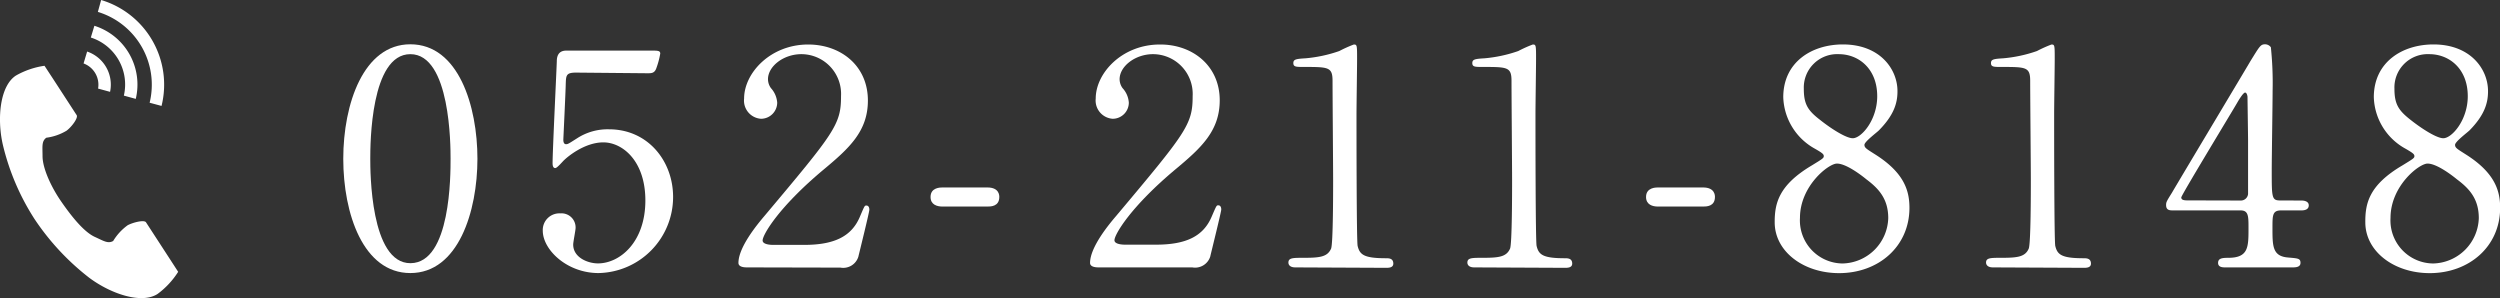
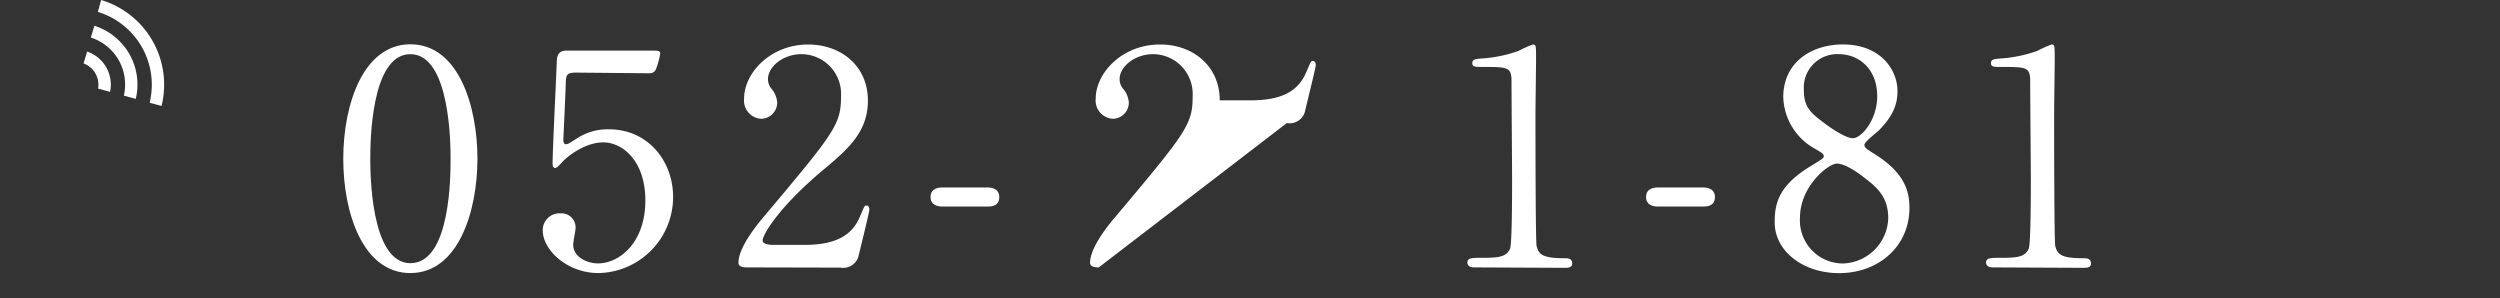
<svg xmlns="http://www.w3.org/2000/svg" viewBox="0 0 344.34 41.06">
  <rect x="0" y="0" width="344.34" height="41.06" fill="#333333" stroke="none" />
  <defs>
    <style>.cls-1{fill:#fff;}</style>
  </defs>
  <g id="レイヤー_2" data-name="レイヤー 2">
    <g id="タイトル">
      <path class="cls-1" d="M56.52,37.61c-6.49,0-9.24-8.18-9.24-15.74S50.07,6.1,56.52,6.1c6.65,0,9.24,8.54,9.24,15.77S63.13,37.61,56.52,37.61Zm0-30.15C51.05,7.46,51,19.78,51,21.87c0,1.69,0,14.42,5.55,14.38S62.06,24,62.06,21.87C62.06,20.15,62.06,7.46,56.52,7.46Z" />
      <path class="cls-1" d="M79.36,10c-1.4,0-1.4.37-1.44,1.65,0,.61-.33,7.55-.33,7.6,0,.32.09.61.37.61s.37-.08,1.6-.86a7.74,7.74,0,0,1,4.32-1.19c5.38,0,8.83,4.39,8.83,9.32A10.48,10.48,0,0,1,82.44,37.61c-4.35,0-7.68-3.21-7.68-5.84a2.29,2.29,0,0,1,2.42-2.38,1.94,1.94,0,0,1,2.1,2c0,.33-.33,1.93-.33,2.3,0,1.77,2,2.59,3.41,2.59,3,0,6.53-2.91,6.53-8.67,0-5.46-3.16-8-5.79-8s-5,2.06-5.34,2.39c-.21.16-1,1.15-1.28,1.15s-.37-.29-.37-.66c0-1.64.5-11.83.58-14,0-.53.08-1.52,1.31-1.52H89.75c.82,0,1.19,0,1.19.41a11.5,11.5,0,0,1-.57,2.1c-.25.61-.66.61-1.19.61Z" />
      <path class="cls-1" d="M102.9,36.83c-.25,0-1.19,0-1.19-.62,0-2.18,2.63-5.34,3.57-6.45,9.7-11.54,10.56-12.61,10.56-16.51a5.48,5.48,0,0,0-5.46-5.79c-2.47,0-4.6,1.68-4.6,3.45a2.11,2.11,0,0,0,.41,1.23,3.34,3.34,0,0,1,.86,2,2.24,2.24,0,0,1-2.22,2.22,2.51,2.51,0,0,1-2.34-2.79c0-3.5,3.61-7.44,8.83-7.44,4.44,0,8.22,2.88,8.22,7.72,0,4.23-2.59,6.58-6.08,9.49-6.21,5.18-8.42,9-8.42,9.78,0,.61,1.31.61,1.47.61h4.24c4.14,0,6.53-1.15,7.68-3.86.65-1.52.65-1.56.9-1.56.41,0,.41.5.41.58,0,.33-1.31,5.62-1.52,6.49a2.18,2.18,0,0,1-2.46,1.48Z" />
      <path class="cls-1" d="M129.81,28.45c-.74,0-1.64-.25-1.64-1.32,0-1.31,1.35-1.31,1.64-1.31H136c1.64,0,1.64,1.11,1.64,1.31,0,1.32-1.19,1.32-1.64,1.32Z" />
-       <path class="cls-1" d="M151.34,36.83c-.25,0-1.2,0-1.2-.62,0-2.18,2.63-5.34,3.58-6.45,9.69-11.54,10.55-12.61,10.55-16.51a5.48,5.48,0,0,0-5.46-5.79c-2.46,0-4.6,1.68-4.6,3.45a2.11,2.11,0,0,0,.41,1.23,3.28,3.28,0,0,1,.86,2,2.23,2.23,0,0,1-2.21,2.22,2.52,2.52,0,0,1-2.35-2.79c0-3.5,3.62-7.44,8.84-7.44C164.19,6.1,168,9,168,13.82c0,4.23-2.59,6.58-6.08,9.49-6.2,5.18-8.42,9-8.42,9.78,0,.61,1.32.61,1.48.61h4.23c4.15,0,6.53-1.15,7.68-3.86.66-1.52.66-1.56.91-1.56.41,0,.41.5.41.58,0,.33-1.32,5.62-1.52,6.49a2.19,2.19,0,0,1-2.47,1.48Z" />
-       <path class="cls-1" d="M178.41,36.83c-.91,0-.95-.54-.95-.66,0-.66.62-.66,2.1-.66,2.22,0,3.28-.12,3.78-1.27.28-.7.28-7.93.28-9.37,0-2-.08-11.54-.08-13.72,0-1.93-.57-1.93-4-1.93-1,0-1.4,0-1.4-.53s.41-.58,1.68-.66a19.06,19.06,0,0,0,4.65-1,17.32,17.32,0,0,1,2-.9c.45,0,.45.12.45,2,0,1.11-.08,6.41-.08,7.64,0,1.89,0,17.67.16,18.12.29,1.19.87,1.68,3.91,1.68.37,0,1,0,1,.74,0,.58-.66.58-1,.58Z" />
+       <path class="cls-1" d="M151.34,36.83c-.25,0-1.2,0-1.2-.62,0-2.18,2.63-5.34,3.58-6.45,9.69-11.54,10.55-12.61,10.55-16.51a5.48,5.48,0,0,0-5.46-5.79c-2.46,0-4.6,1.68-4.6,3.45a2.11,2.11,0,0,0,.41,1.23,3.28,3.28,0,0,1,.86,2,2.23,2.23,0,0,1-2.21,2.22,2.52,2.52,0,0,1-2.35-2.79c0-3.5,3.62-7.44,8.84-7.44C164.19,6.1,168,9,168,13.82h4.23c4.15,0,6.53-1.15,7.68-3.86.66-1.52.66-1.56.91-1.56.41,0,.41.5.41.58,0,.33-1.32,5.62-1.52,6.49a2.19,2.19,0,0,1-2.47,1.48Z" />
      <path class="cls-1" d="M203.06,36.83c-.91,0-.95-.54-.95-.66,0-.66.62-.66,2.1-.66,2.22,0,3.28-.12,3.78-1.27.28-.7.28-7.93.28-9.37,0-2-.08-11.54-.08-13.72,0-1.93-.57-1.93-4-1.93-1,0-1.4,0-1.4-.53s.41-.58,1.68-.66a19.06,19.06,0,0,0,4.65-1,17.32,17.32,0,0,1,2-.9c.45,0,.45.12.45,2,0,1.11-.08,6.41-.08,7.64,0,1.89,0,17.67.16,18.12.29,1.19.86,1.68,3.9,1.68.37,0,1,0,1,.74,0,.58-.66.58-1,.58Z" />
      <path class="cls-1" d="M228.36,28.45c-.74,0-1.64-.25-1.64-1.32,0-1.31,1.36-1.31,1.64-1.31h6.21c1.64,0,1.64,1.11,1.64,1.31,0,1.32-1.19,1.32-1.64,1.32Z" />
      <path class="cls-1" d="M249.56,22.78c1.48-.91,1.64-1,1.64-1.28s-.24-.45-1.19-1a8.4,8.4,0,0,1-4.39-7.11c0-4.85,3.94-7.27,8.21-7.27,5.18,0,7.56,3.49,7.52,6.49,0,1.64-.53,3.29-2.55,5.34-.28.29-2,1.56-2,2s.33.58,1.73,1.48c3.78,2.47,4.47,4.89,4.47,7.19,0,5.34-4.27,9-9.69,9-4.93,0-8.87-3-8.87-7C244.43,28,245,25.49,249.56,22.78Zm7.52,1.93c-.45-.37-2.71-2.18-4.07-2.18-1.15,0-5.09,3.08-5.09,7.48a5.93,5.93,0,0,0,5.87,6.28,6.44,6.44,0,0,0,6.29-6.24C260.08,27.42,258.8,26,257.08,24.71Zm-6.37-8.18c1.56,1.24,3.58,2.51,4.48,2.51,1.19,0,3.37-2.51,3.37-5.79,0-3.78-2.55-5.79-5.3-5.79a4.6,4.6,0,0,0-4.81,4.76C248.45,14.36,249,15.22,250.71,16.53Z" />
      <path class="cls-1" d="M274.5,36.83c-.9,0-.95-.54-.95-.66,0-.66.62-.66,2.1-.66,2.22,0,3.29-.12,3.78-1.27.29-.7.29-7.93.29-9.37,0-2-.09-11.54-.09-13.72,0-1.93-.57-1.93-4-1.93-1,0-1.4,0-1.4-.53s.41-.58,1.69-.66a19,19,0,0,0,4.64-1,18.11,18.11,0,0,1,2-.9c.45,0,.45.12.45,2,0,1.11-.08,6.41-.08,7.64,0,1.89,0,17.67.16,18.12.29,1.19.87,1.68,3.91,1.68.37,0,1,0,1,.74,0,.58-.65.58-1,.58Z" />
-       <path class="cls-1" d="M317,27.62c.24,0,1,.05,1,.66s-.61.7-1,.7h-2.84C313,29,313,29.64,313,31.4c0,2.51,0,3.91,2.18,4.07,1.35.12,1.68.12,1.68.74s-.74.62-1.11.62h-9.24c-.33,0-1,0-1-.62s.54-.7,1.4-.7c2.79,0,2.79-1.48,2.79-4.06,0-1.69,0-2.47-1.1-2.47h-9.25c-.49,0-1,0-1-.74,0-.41.08-.53.82-1.72C300.05,25,309.75,8.81,310,8.36c1.24-2,1.36-2.26,2-2.26a1,1,0,0,1,.78.41,47.18,47.18,0,0,1,.24,6c0,1.56-.12,9.24-.12,11,0,3.69,0,4.1,1.15,4.1Zm-8.42,0a1,1,0,0,0,1.06-.9c0-.37,0-4.89,0-7.31,0-.58-.08-6-.08-6.08s-.08-.58-.33-.58-.86,1-1.11,1.44c-.86,1.48-7.68,12.7-7.68,13s.25.41.82.41Z" />
-       <path class="cls-1" d="M330.9,22.78c1.48-.91,1.65-1,1.65-1.28s-.25-.45-1.19-1a8.38,8.38,0,0,1-4.4-7.11c0-4.85,3.94-7.27,8.22-7.27,5.17,0,7.55,3.49,7.51,6.49,0,1.64-.53,3.29-2.54,5.34-.29.29-2,1.56-2,2s.33.58,1.73,1.48c3.78,2.47,4.48,4.89,4.48,7.19,0,5.34-4.28,9-9.7,9-4.93,0-8.87-3-8.87-7C325.77,28,326.3,25.49,330.9,22.78Zm7.52,1.93c-.45-.37-2.71-2.18-4.06-2.18-1.16,0-5.1,3.08-5.1,7.48a5.93,5.93,0,0,0,5.88,6.28,6.44,6.44,0,0,0,6.28-6.24C341.42,27.42,340.15,26,338.42,24.71Zm-6.37-8.18c1.57,1.24,3.58,2.51,4.48,2.51,1.19,0,3.37-2.51,3.37-5.79,0-3.78-2.55-5.79-5.3-5.79a4.59,4.59,0,0,0-4.8,4.76C329.8,14.36,330.37,15.22,332.05,16.53Z" />
-       <path class="cls-1" d="M2.19,10.41C0,11.83-.44,16.29.39,19.93a32.91,32.91,0,0,0,4.34,10.2,34.23,34.23,0,0,0,7.55,8.12c3,2.24,7.22,3.66,9.42,2.24a11.27,11.27,0,0,0,2.84-3.05l-1.18-1.82-3.25-5c-.24-.37-1.75,0-2.52.4a7.37,7.37,0,0,0-2,2.17c-.71.41-1.3,0-2.55-.57-1.53-.71-3.25-2.9-4.62-4.88s-2.54-4.52-2.56-6.2c0-1.37-.15-2.08.52-2.57A7.22,7.22,0,0,0,9.17,18c.71-.53,1.63-1.77,1.39-2.14l-3.25-5L6.13,9.06A11.14,11.14,0,0,0,2.19,10.41Z" />
      <path class="cls-1" d="M20.61,14.15A10.48,10.48,0,0,0,13.48,1.64L13.93,0a12.17,12.17,0,0,1,8.32,14.59Z" />
      <path class="cls-1" d="M17.06,13.17a6.79,6.79,0,0,0-4.55-8L13,3.55A8.49,8.49,0,0,1,18.7,13.62Z" />
      <path class="cls-1" d="M13.51,12.2a3.12,3.12,0,0,0-2-3.46L12,7.1a4.81,4.81,0,0,1,3.16,5.55Z" />
    </g>
  </g>
</svg>